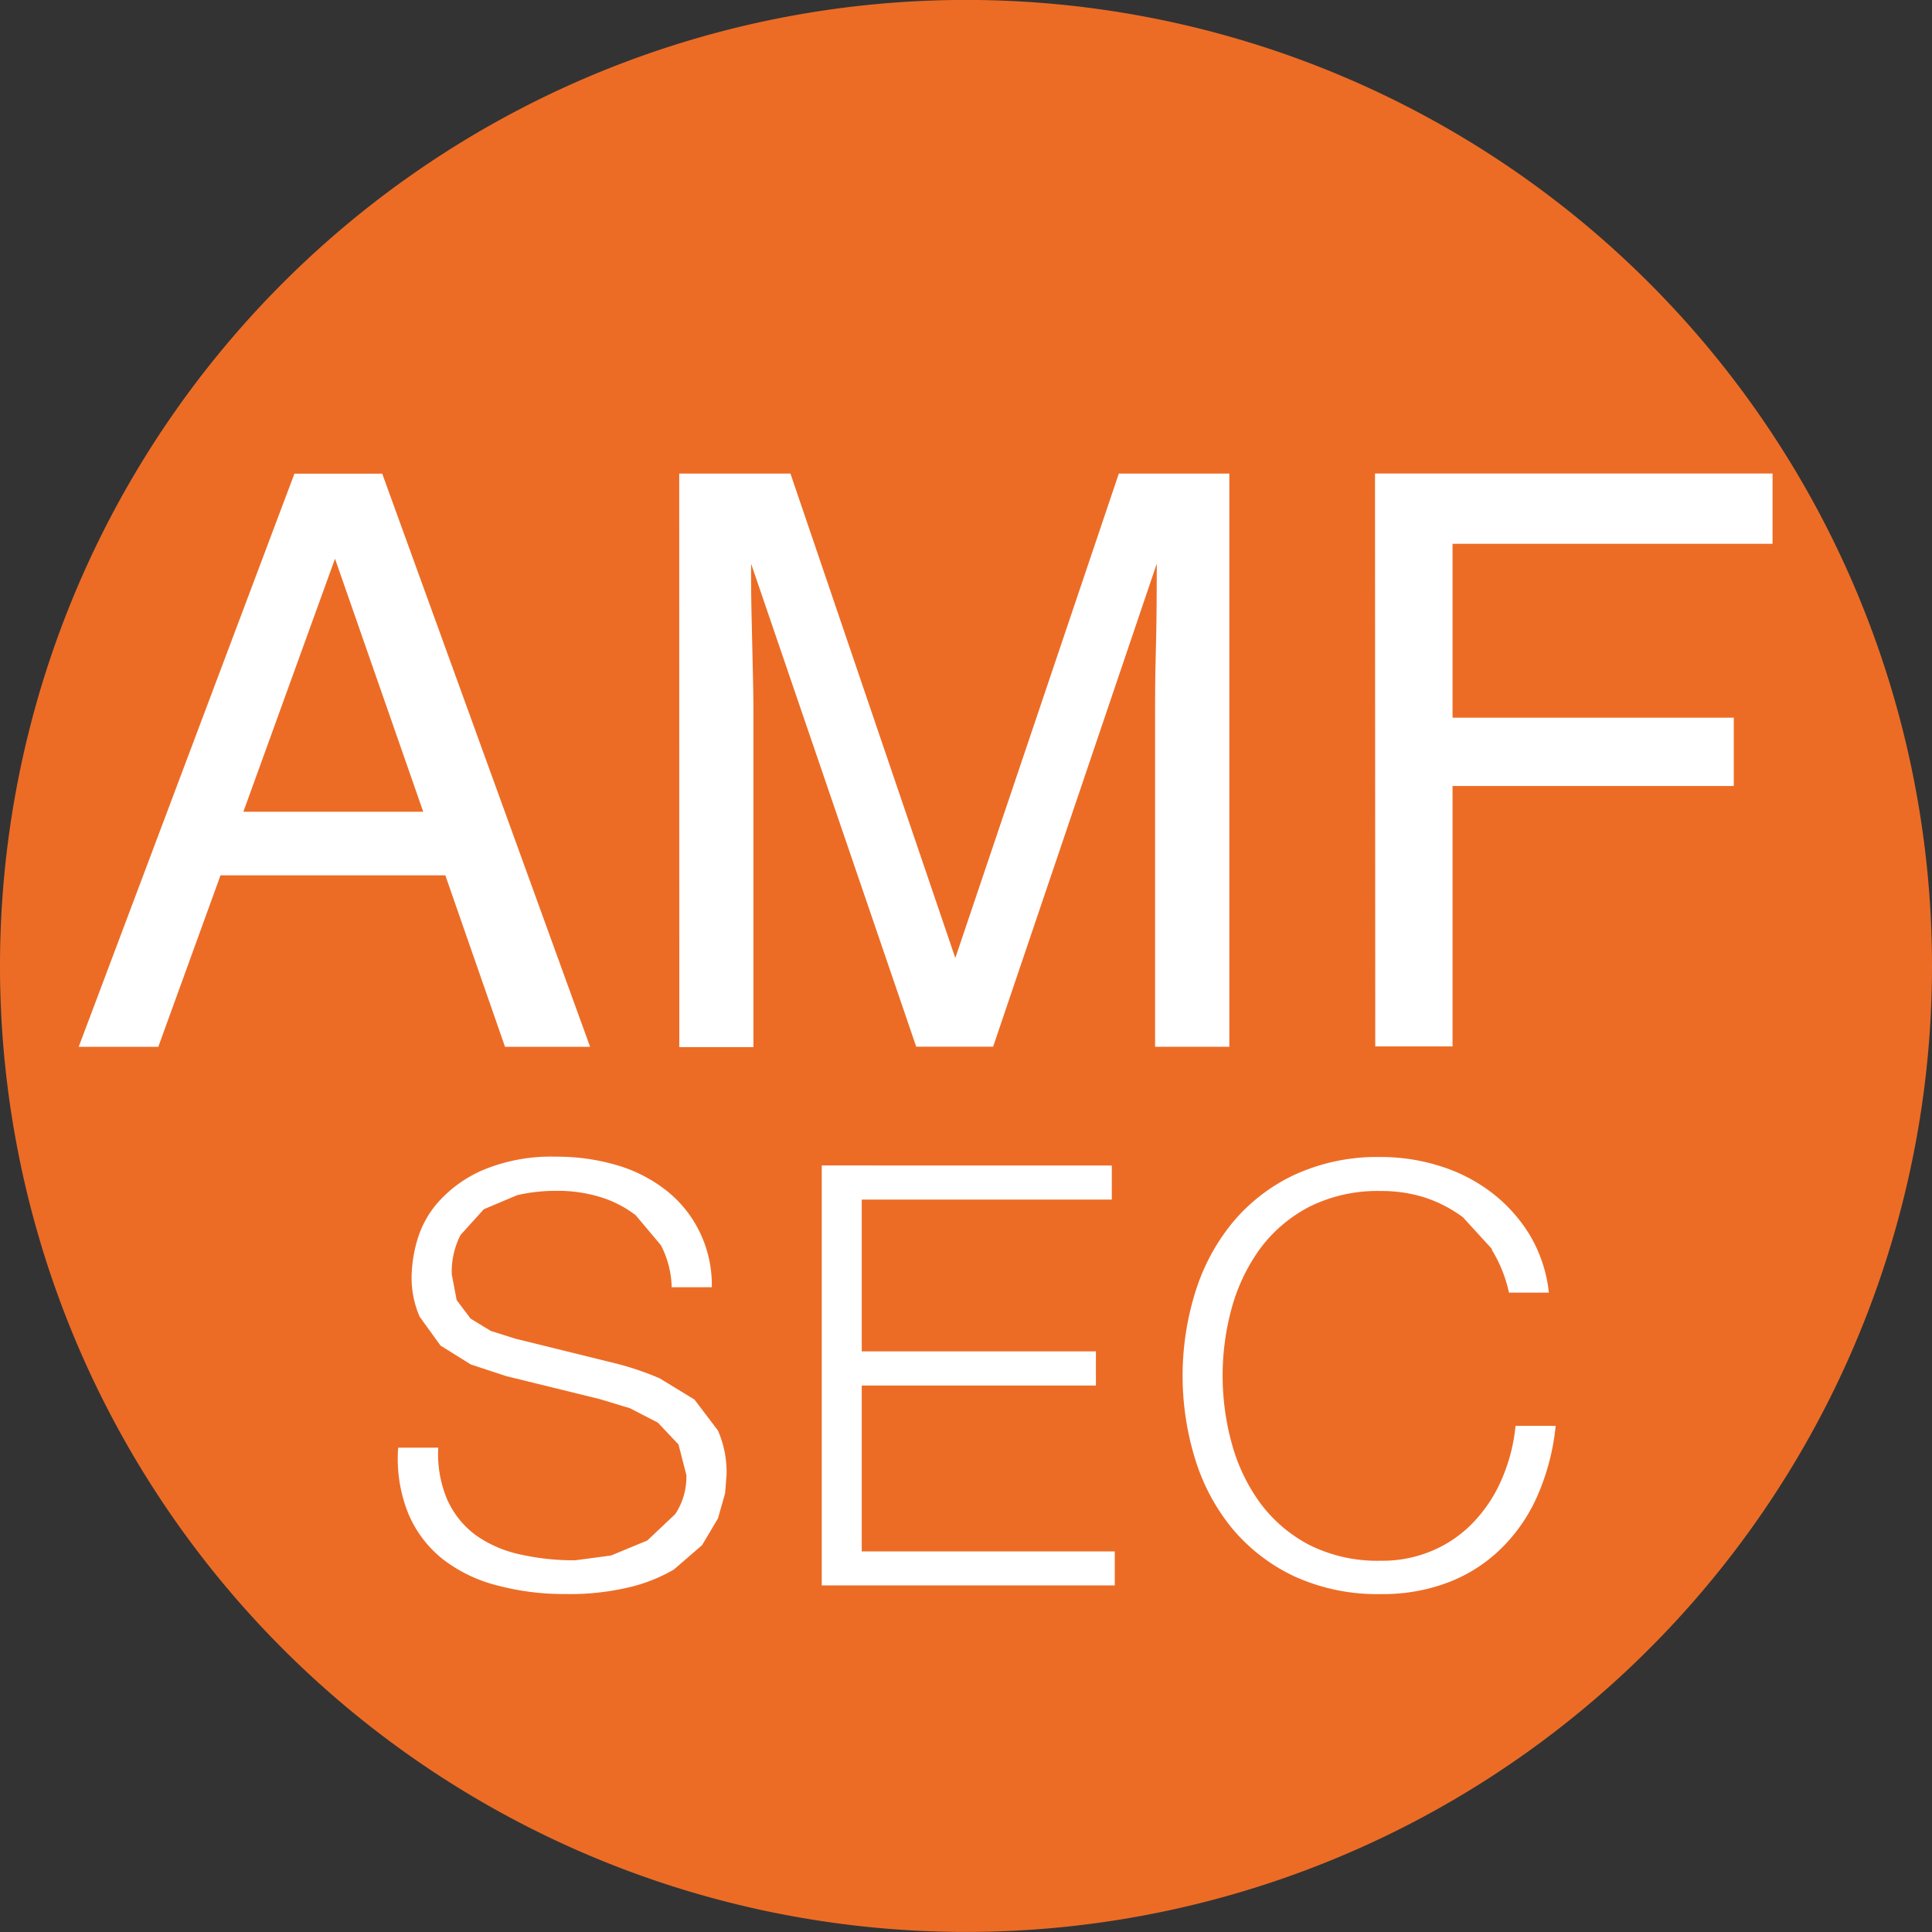
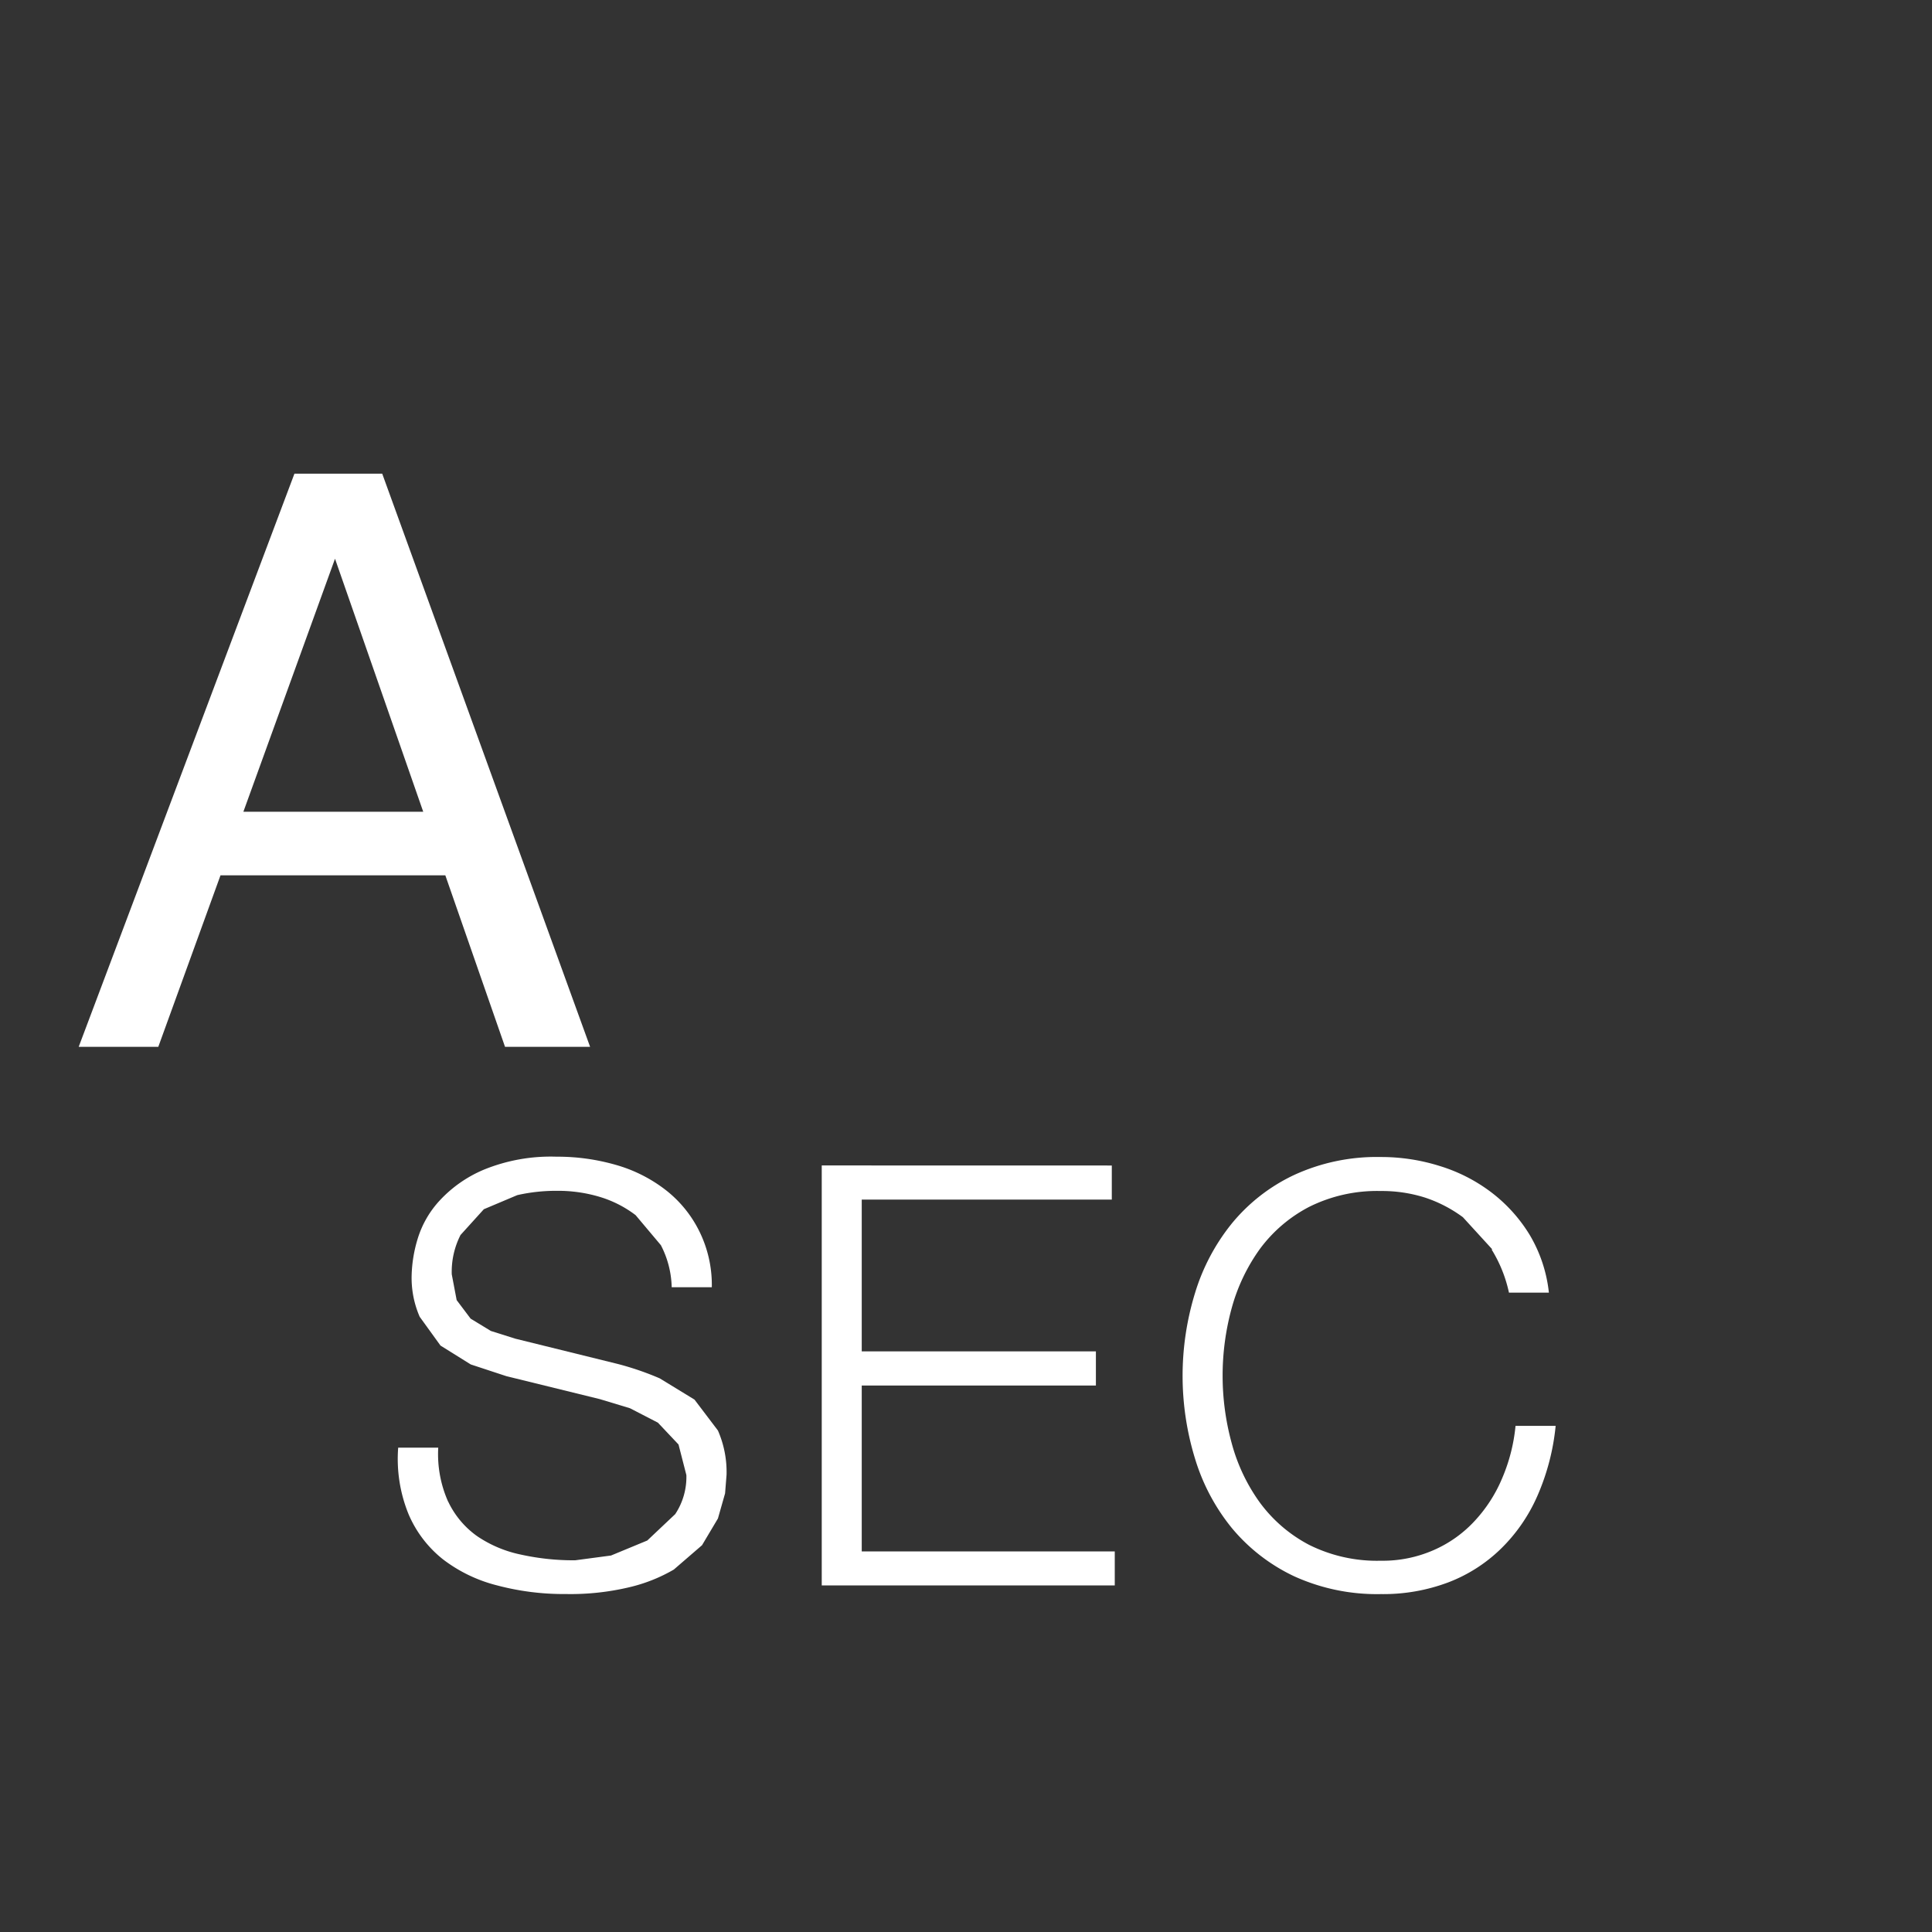
<svg xmlns="http://www.w3.org/2000/svg" width="30" height="30" viewBox="0 0 30 30">
  <rect x="0" y="0" width="30" height="30" fill="#333333" stroke="none" />
  <g transform="translate(0 0)">
-     <path d="M249.711,691.675a15,15,0,1,1-15-15,15,15,0,0,1,15,15" transform="translate(-219.711 -676.676)" fill="#ec6c26" />
-   </g>
+     </g>
  <path d="M225.591,685.092l-1.37-3.929-1.423,3.929Zm-2-5.25h1.363l3.228,8.9h-1.321l-.927-2.663h-3.491l-.966,2.663h-1.236Z" transform="translate(-219.019 -672.487)" fill="#fff" />
  <g transform="translate(10.547 7.354)">
-     <path d="M224.251,679.841h1.727l2.56,7.522,2.539-7.522h1.716v8.9h-1.153v-5.25c0-.182,0-.482.012-.9s.014-.869.014-1.351l-2.541,7.5h-1.194l-2.564-7.5v.272c0,.219.007.551.018,1s.018.775.018.985v5.25h-1.151Z" transform="translate(-224.251 -679.841)" fill="#fff" />
-   </g>
-   <path d="M228.9,679.841h6.173v1.091h-4.969v2.7h4.367v1.061h-4.367v4.044h-1.2Z" transform="translate(-207.549 -672.488)" fill="#fff" />
+     </g>
  <g transform="translate(6.177 17.962)">
    <path d="M223.153,689.764a1.385,1.385,0,0,0,.452.54,1.89,1.89,0,0,0,.68.286,3.776,3.776,0,0,0,.842.088l.556-.074.563-.233.434-.41a1.043,1.043,0,0,0,.173-.606l-.122-.475-.32-.339-.434-.224-.466-.141-1.453-.357-.553-.182-.47-.293-.323-.447a1.512,1.512,0,0,1-.125-.648,2.122,2.122,0,0,1,.092-.558,1.533,1.533,0,0,1,.344-.6,1.978,1.978,0,0,1,.689-.48,2.748,2.748,0,0,1,1.123-.2,3.283,3.283,0,0,1,.922.127,2.274,2.274,0,0,1,.768.385,1.847,1.847,0,0,1,.523.634,1.88,1.88,0,0,1,.2.881h-.623a1.484,1.484,0,0,0-.168-.653l-.392-.466a1.746,1.746,0,0,0-.558-.284,2.246,2.246,0,0,0-.662-.094,2.717,2.717,0,0,0-.618.067l-.519.219-.362.4a1.254,1.254,0,0,0-.136.611l.076.4.217.288.314.191.38.12,1.589.392a4.507,4.507,0,0,1,.653.224l.54.33.364.48a1.611,1.611,0,0,1,.134.685l-.023.291-.111.39-.247.415-.438.378a2.509,2.509,0,0,1-.689.274,3.948,3.948,0,0,1-.987.106,4.026,4.026,0,0,1-1.068-.134,2.308,2.308,0,0,1-.842-.406,1.788,1.788,0,0,1-.533-.7,2.274,2.274,0,0,1-.161-1.033H223a1.814,1.814,0,0,0,.155.842" transform="translate(-222.372 -684.412)" fill="#fff" />
  </g>
  <path d="M229.714,684.471V685h-3.883v2.357h3.636v.53h-3.636v2.576h3.929v.528h-4.55v-6.521Z" transform="translate(-212.45 -666.373)" fill="#fff" />
  <g transform="translate(18.363 17.962)">
    <path d="M232.432,685.851l-.457-.5a2.086,2.086,0,0,0-.595-.307,2.212,2.212,0,0,0-.68-.1,2.361,2.361,0,0,0-1.114.247,2.232,2.232,0,0,0-.763.652,2.865,2.865,0,0,0-.438.918,3.974,3.974,0,0,0,0,2.1,2.818,2.818,0,0,0,.438.922,2.238,2.238,0,0,0,.763.655,2.362,2.362,0,0,0,1.114.247,1.972,1.972,0,0,0,.823-.166,1.9,1.9,0,0,0,.63-.447,2.243,2.243,0,0,0,.429-.662,2.723,2.723,0,0,0,.21-.819h.623a3.573,3.573,0,0,1-.284,1.088,2.606,2.606,0,0,1-.567.821,2.388,2.388,0,0,1-.816.521,2.862,2.862,0,0,1-1.047.182,3.1,3.1,0,0,1-1.347-.277,2.822,2.822,0,0,1-.964-.745,3.151,3.151,0,0,1-.574-1.079,4.378,4.378,0,0,1,0-2.576,3.186,3.186,0,0,1,.574-1.082,2.782,2.782,0,0,1,.964-.749,3.069,3.069,0,0,1,1.347-.279,3.027,3.027,0,0,1,.909.138,2.566,2.566,0,0,1,.8.406,2.4,2.4,0,0,1,.6.662,2.211,2.211,0,0,1,.3.9h-.62a2.112,2.112,0,0,0-.27-.671" transform="translate(-227.622 -684.412)" fill="#fff" />
  </g>
</svg>